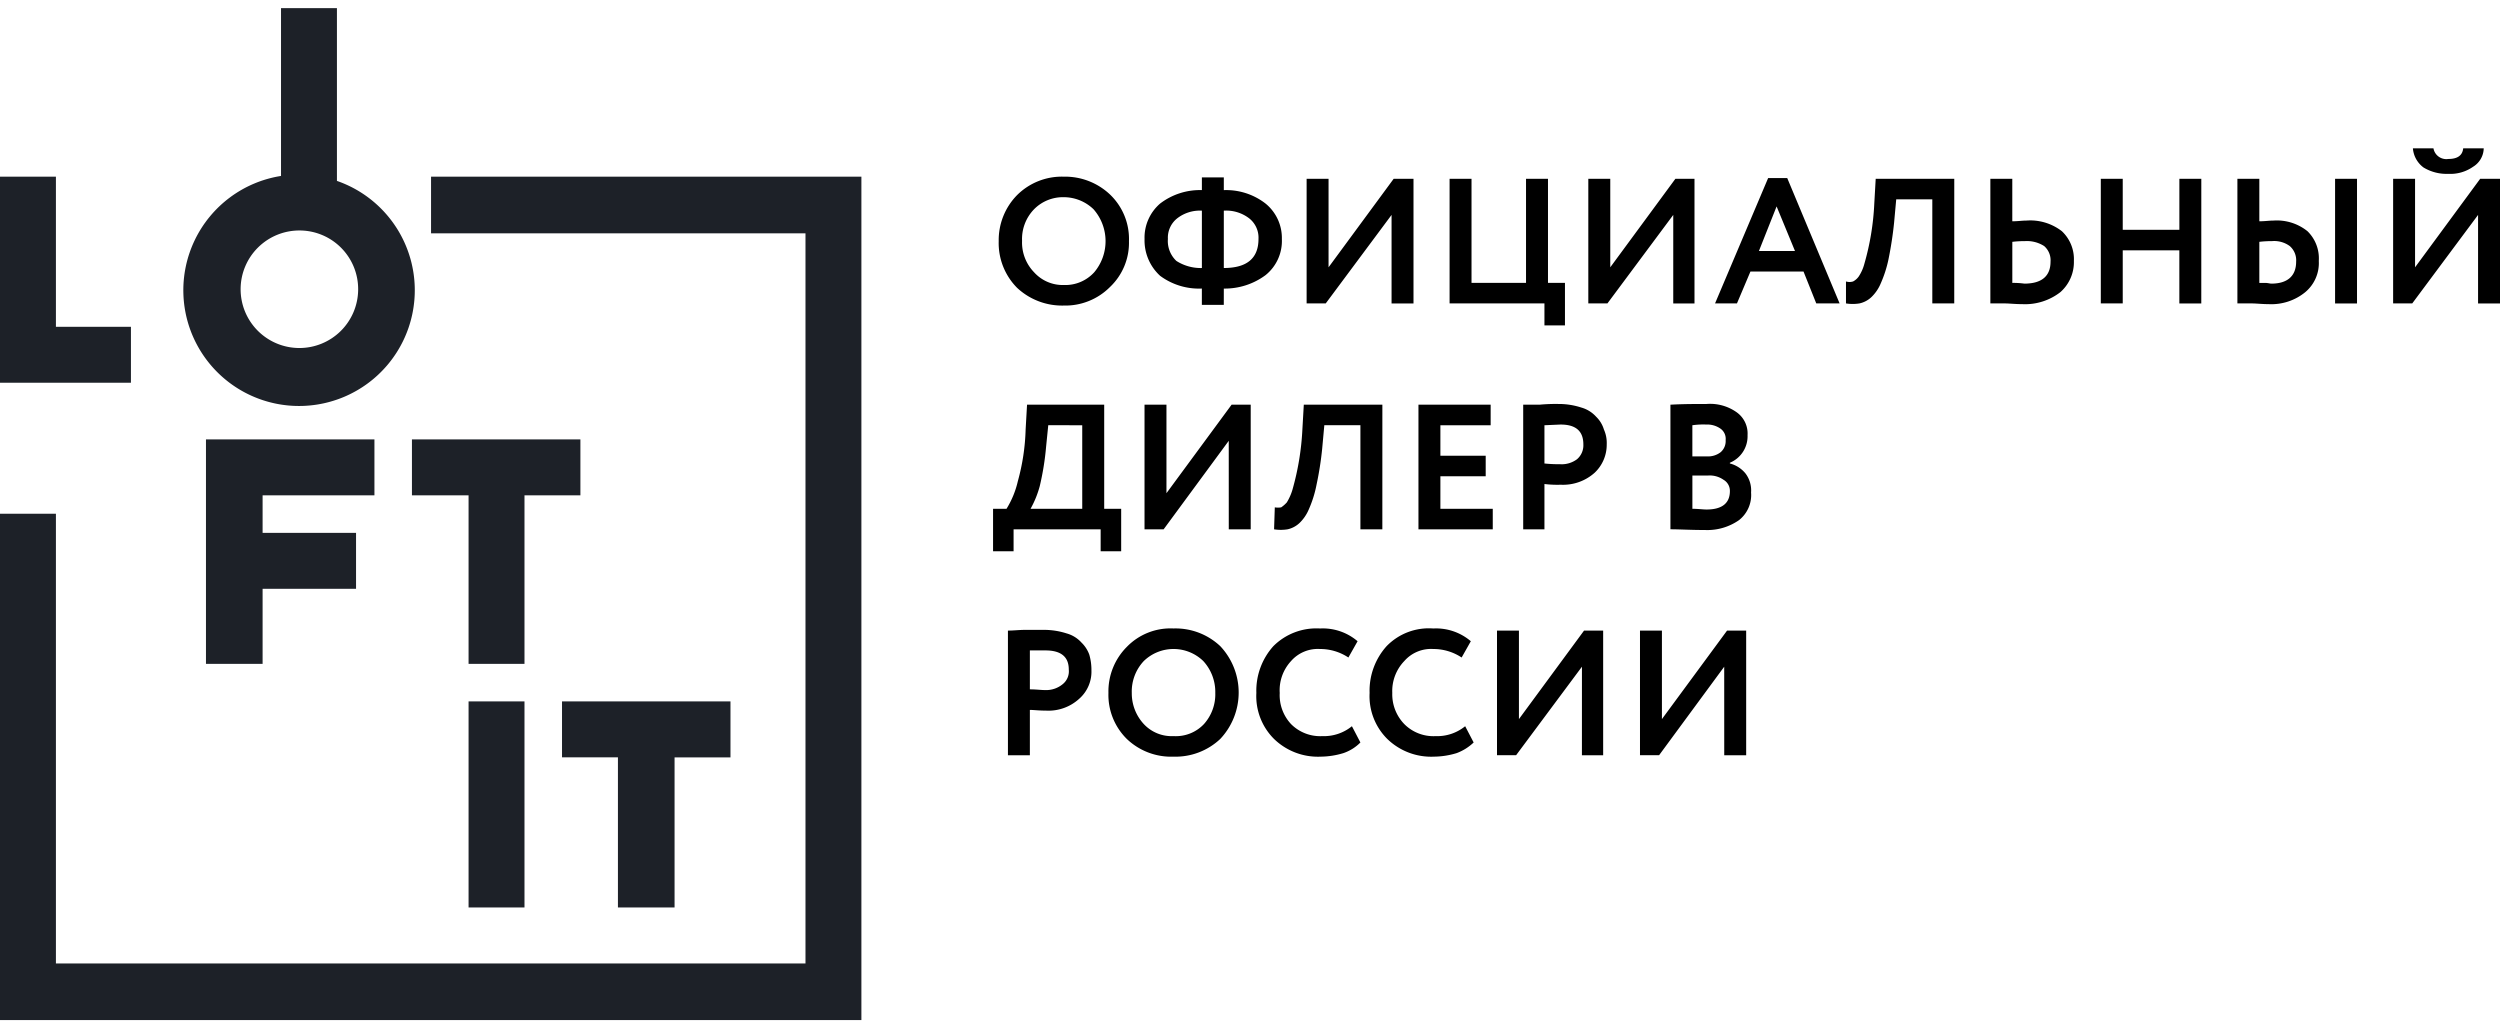
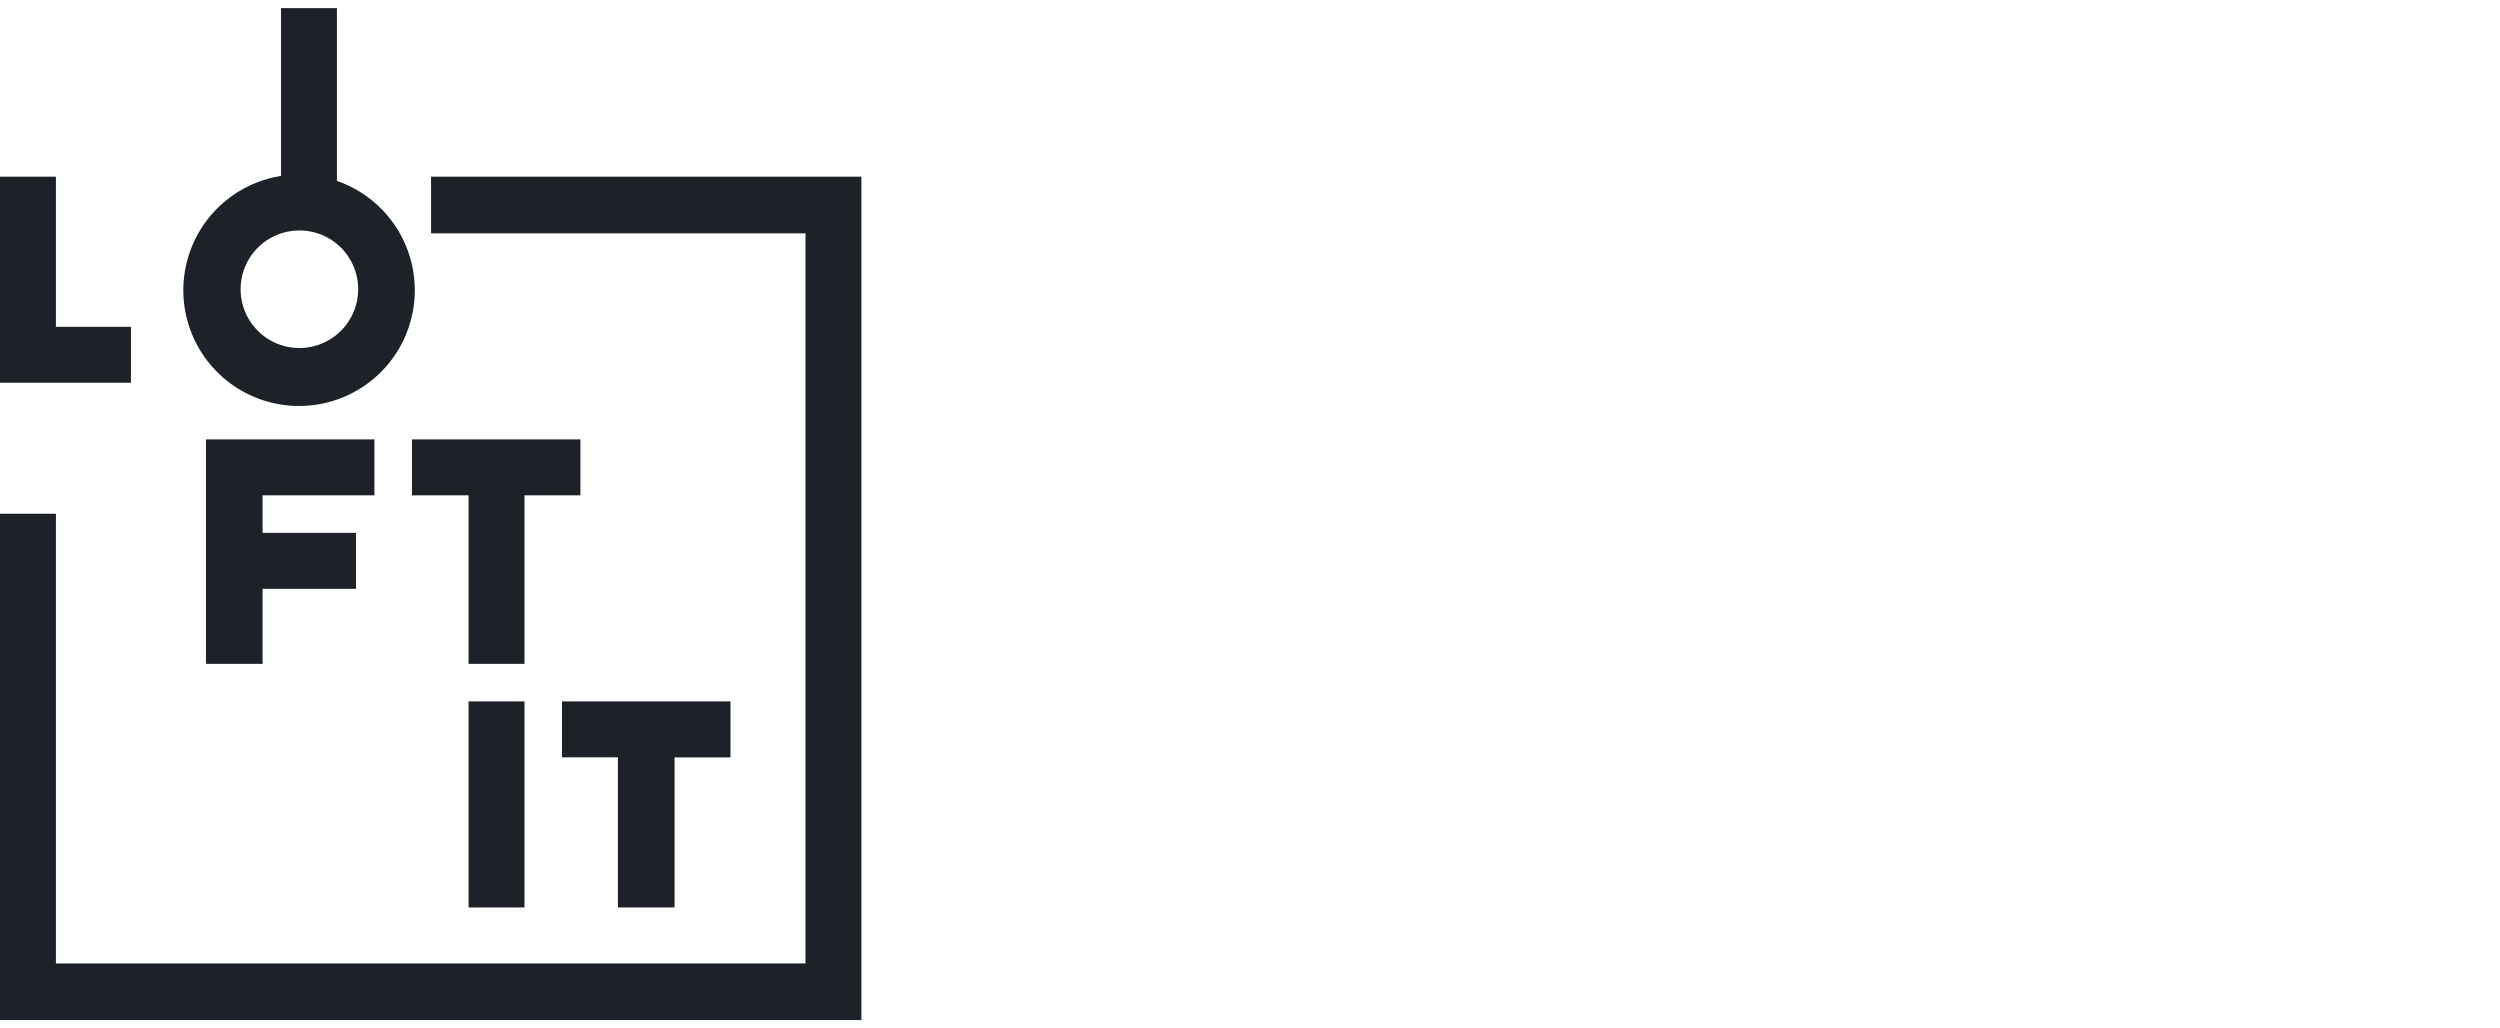
<svg xmlns="http://www.w3.org/2000/svg" id="Слой_1" data-name="Слой 1" viewBox="0 0 100.865 40.829" width="124px" height="51px">
  <defs>
    <style>
      .cls-1 {
        fill: #1d2128;
        fill-rule: evenodd;
      }
    </style>
  </defs>
  <title>loftit_logo</title>
  <g>
    <path class="cls-1" d="M12.08,8.971a2.371,2.371,0,1,0,2.37,2.4,2.366,2.366,0,0,0-2.37-2.4Zm1.514-2V0h-2.256V6.771a4.669,4.669,0,1,0,2.256.2ZM24.931,36.286h2.285V30.229h2.256V27.971H22.675v2.257h2.256Zm-6.026,0h2.256V27.971H18.905Zm0-9.829h2.256v-6.8h2.256V17.4H16.62v2.257H18.905Zm-10.595,0h2.285V23.429h3.77V21.171H10.595V19.657h4.512V17.4H8.31v9.057Zm-6.054-13.6V6.8H0v8.314H5.283V12.857Zm0,25.686V20.4H0V40.829H34.754V6.8H17.391V9.086H32.498V38.543Z" />
-     <path d="M40.294,9.4a2.59,2.59,0,0,1,.742-1.857A2.56,2.56,0,0,1,42.922,6.8a2.636,2.636,0,0,1,1.856.714A2.477,2.477,0,0,1,45.549,9.4a2.458,2.458,0,0,1-.771,1.857A2.54,2.54,0,0,1,42.922,12a2.657,2.657,0,0,1-1.885-.714A2.562,2.562,0,0,1,40.294,9.4Zm.942,0a1.724,1.724,0,0,0,.485,1.257,1.555,1.555,0,0,0,1.199.514,1.574,1.574,0,0,0,1.228-.514,1.951,1.951,0,0,0-.029-2.543,1.733,1.733,0,0,0-1.199-.486,1.635,1.635,0,0,0-1.199.486A1.723,1.723,0,0,0,41.237,9.4Zm8.139,2.571h-.885v-.657A2.633,2.633,0,0,1,46.806,10.8a1.937,1.937,0,0,1-.628-1.486,1.815,1.815,0,0,1,.628-1.429,2.645,2.645,0,0,1,1.685-.543V6.829h.885v.514a2.589,2.589,0,0,1,1.685.543,1.791,1.791,0,0,1,.657,1.429,1.769,1.769,0,0,1-.657,1.457,2.759,2.759,0,0,1-1.685.543ZM50.775,9.314a.993.993,0,0,0-.371-.829,1.524,1.524,0,0,0-1.028-.314v2.314c.942,0,1.399-.4,1.399-1.171Zm-3.655,0a1.101,1.101,0,0,0,.343.886,1.826,1.826,0,0,0,1.028.286V8.171a1.494,1.494,0,0,0-1.0.314.993.993,0,0,0-.371.829Zm9.024-.971L53.488,11.914h-.771V6.886h.885v3.571l2.627-3.571h.8v5.029h-.885Zm6.168,3.571H58.485V6.886h.885v4.2h2.199v-4.2H62.455v4.2h.685V12.8h-.828Zm5.197-3.571-2.656,3.571h-.771V6.886H64.968v3.571l2.627-3.571h.771v5.029h-.857Zm2.57,3.571H69.195l2.142-5.057h.771l2.113,5.057h-.942l-.514-1.286h-2.142ZM72.421,9.8,71.679,8l-.714,1.8Zm6.425,2.114h-.885v-4.2H76.505l-.086.943a15.021,15.021,0,0,1-.228,1.486,4.856,4.856,0,0,1-.314.971,1.64,1.64,0,0,1-.371.543,1.01,1.01,0,0,1-.485.257,1.717,1.717,0,0,1-.543,0v-.886a.484.484,0,0,0,.286,0,.657.657,0,0,0,.228-.2,1.731,1.731,0,0,0,.228-.514,10.487,10.487,0,0,0,.4-2.429l.057-1H78.847ZM81.703,9.4a4.356,4.356,0,0,0-.514.029v1.657a3.278,3.278,0,0,1,.485.029c.714,0,1.057-.314,1.057-.886a.759.759,0,0,0-.257-.629,1.292,1.292,0,0,0-.771-.2ZM80.303,6.886h.885V8.6c.228,0,.4-.029.571-.029A2.081,2.081,0,0,1,83.188,9a1.549,1.549,0,0,1,.485,1.2,1.616,1.616,0,0,1-.543,1.257,2.318,2.318,0,0,1-1.542.486c-.286,0-.514-.029-.714-.029h-.571Zm8.51,5.029h-.885V9.771H85.644v2.143h-.885V6.886h.885V8.943h2.285V6.886h.885Zm6.283,0h-.885V6.886H95.096ZM91.669,9.4a4.356,4.356,0,0,0-.514.029v1.657h.228c.114,0,.2.029.257.029.657,0,1-.314 1-.886a.759.759,0,0,0-.257-.629,1.064,1.064,0,0,0-.714-.2ZM90.27,6.886h.885V8.6c.228,0,.4-.029.571-.029A1.971,1.971,0,0,1,93.097,9a1.532,1.532,0,0,1,.457,1.2,1.528,1.528,0,0,1-.543,1.257,2.159,2.159,0,0,1-1.485.486c-.257,0-.485-.029-.685-.029h-.571Zm9.71,1.457-2.656,3.571h-.771V6.886h.885v3.571L100.065,6.886h.8v5.029h-.885ZM97.352,5.657h.828a.528.528,0,0,0,.6.429q.557,0,.6-.429h.828A.889.889,0,0,1,99.779,6.4a1.594,1.594,0,0,1-1.0.286,1.791,1.791,0,0,1-1-.257,1.065,1.065,0,0,1-.428-.771ZM40.894,21.914H40.066V20.2h.543a3.667,3.667,0,0,0,.457-1.114A8.671,8.671,0,0,0,41.38,17l.057-1h3.113v4.2h.685v1.714h-.828v-.886H40.894Zm1.399-5.086-.086.857a11.046,11.046,0,0,1-.257,1.6,3.999,3.999,0,0,1-.371.914h2.085V16.829Zm7.282.629-2.627,3.571h-.771V16h.885v3.571L49.69,16h.771v5.029h-.885Zm6.197,3.571h-.885v-4.2H53.431l-.086.943a13.158,13.158,0,0,1-.228,1.457,4.616,4.616,0,0,1-.314,1,1.641,1.641,0,0,1-.371.543,1.01,1.01,0,0,1-.485.257,1.718,1.718,0,0,1-.543,0l.029-.886a.776.776,0,0,0,.257,0,1.248,1.248,0,0,0,.228-.2,2.144,2.144,0,0,0,.228-.514A10.787,10.787,0,0,0,52.546,17l.057-1h3.17Zm4.455,0H57.229V16h2.913v.829H58.114v1.229h1.828v.829H58.114V20.2h2.113ZM62.312,19.2v1.829h-.857V16h.657a6.956,6.956,0,0,1,.771-.029,2.921,2.921,0,0,1,.914.143,1.268,1.268,0,0,1,.6.371A1.196,1.196,0,0,1,64.711,17a1.326,1.326,0,0,1,.114.6,1.554,1.554,0,0,1-.485,1.143,1.908,1.908,0,0,1-1.371.486A4.235,4.235,0,0,1,62.312,19.2Zm.657-2.4-.657.029v1.543a5.544,5.544,0,0,0,.628.029,1.031,1.031,0,0,0,.685-.2.738.738,0,0,0,.257-.6c0-.543-.314-.8-.914-.8Zm4.426,4.229V16c.514-.029 1-.029,1.456-.029a1.853,1.853,0,0,1,1.228.343,1.052,1.052,0,0,1,.428.914,1.157,1.157,0,0,1-.714,1.114v.029a1.2,1.2,0,0,1,.628.4,1.13,1.13,0,0,1,.228.771,1.288,1.288,0,0,1-.485,1.114,2.232,2.232,0,0,1-1.371.4c-.571,0-1.028-.029-1.399-.029Zm1.514-2.171h-.628V20.2c.228,0,.428.029.571.029.628,0,.942-.257.942-.743a.515.515,0,0,0-.257-.457.97.97,0,0,0-.628-.171ZM68.823,16.8a3.108,3.108,0,0,0-.543.029v1.257h.6a.823.823,0,0,0,.543-.171.589.589,0,0,0,.2-.486.501.501,0,0,0-.2-.457.937.937,0,0,0-.6-.171ZM41.551,28.314v1.829h-.885V25.114c.228,0,.457-.029.685-.029h.742a2.974,2.974,0,0,1,.942.143,1.268,1.268,0,0,1,.6.371,1.291,1.291,0,0,1,.314.486,2.229,2.229,0,0,1,.086.629A1.454,1.454,0,0,1,43.55,27.857a1.837,1.837,0,0,1-1.342.486c-.286,0-.514-.029-.657-.029Zm.628-2.4H41.551v1.571c.257,0,.457.029.628.029a1.042,1.042,0,0,0,.685-.229.667.667,0,0,0,.257-.6q0-.771-.942-.771Zm2.542,1.714a2.542,2.542,0,0,1,.742-1.857,2.454,2.454,0,0,1,1.885-.743,2.63,2.63,0,0,1,1.885.714,2.73,2.73,0,0,1,0,3.743A2.63,2.63,0,0,1,47.348,30.2a2.584,2.584,0,0,1-1.885-.714,2.497,2.497,0,0,1-.742-1.857Zm.942,0a1.822,1.822,0,0,0,.485,1.257,1.532,1.532,0,0,0,1.199.486,1.554,1.554,0,0,0,1.228-.486,1.798,1.798,0,0,0,.457-1.257,1.842,1.842,0,0,0-.485-1.286,1.724,1.724,0,0,0-2.399,0,1.793,1.793,0,0,0-.485,1.286Zm8.881,1.343.343.657a1.765,1.765,0,0,1-.685.429,3.217,3.217,0,0,1-.914.143,2.54,2.54,0,0,1-1.885-.714,2.434,2.434,0,0,1-.714-1.857,2.689,2.689,0,0,1,.685-1.886,2.454,2.454,0,0,1,1.885-.714,2.16,2.16,0,0,1,1.514.514L54.402,26.2a2.059,2.059,0,0,0-1.142-.343,1.434,1.434,0,0,0-1.171.486,1.73,1.73,0,0,0-.457,1.286,1.706,1.706,0,0,0,.457,1.257,1.656,1.656,0,0,0,1.257.486,1.792,1.792,0,0,0,1.199-.4Zm4.569,0,.343.657a2.011,2.011,0,0,1-.685.429,3.217,3.217,0,0,1-.914.143,2.54,2.54,0,0,1-1.885-.714,2.433,2.433,0,0,1-.714-1.857,2.689,2.689,0,0,1,.685-1.886,2.373,2.373,0,0,1,1.885-.714,2.16,2.16,0,0,1,1.514.514L58.971,26.2a2.059,2.059,0,0,0-1.142-.343,1.434,1.434,0,0,0-1.171.486,1.746,1.746,0,0,0-.485,1.286,1.724,1.724,0,0,0,.485,1.257,1.656,1.656,0,0,0,1.257.486,1.792,1.792,0,0,0,1.199-.4Zm4.712-2.4-2.656,3.571h-.771V25.114h.885v3.571l2.627-3.571h.771v5.029h-.857Zm5.74,0-2.627,3.571h-.771V25.114h.885v3.571L69.68,25.114H70.451v5.029h-.885Z" />
  </g>
</svg>